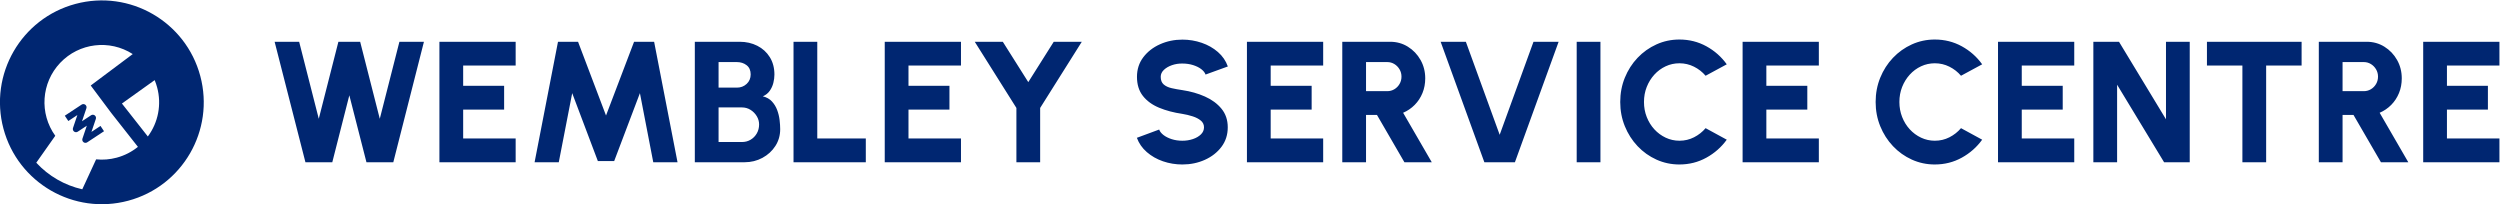
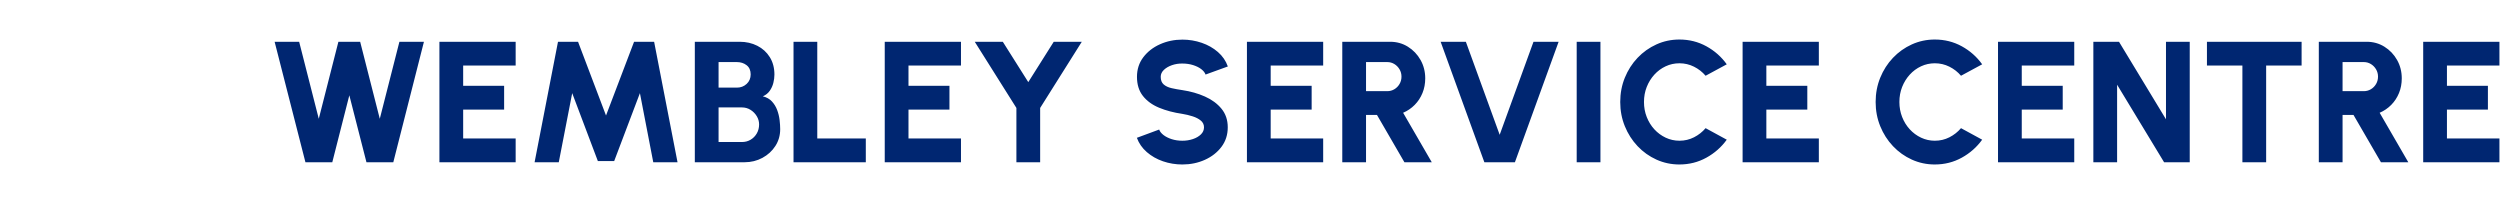
<svg xmlns="http://www.w3.org/2000/svg" height="166" viewBox="0 0 2034 166" width="2034">
  <g fill="#002671" fill-rule="evenodd">
    <path d="m1971.511 132v-98.017h62.031v19.323h-42.708v16.523h33.326v19.323h-33.326v23.524h42.708v19.323zm-84.925 0v-98.017h38.927c5.321 0 10.14 1.342 14.458 4.026 4.317 2.684 7.748 6.278 10.292 10.782 2.544 4.504 3.816 9.487 3.816 14.948 0 4.294-.747 8.273-2.24 11.937-1.494 3.664-3.594 6.873-6.301 9.627-2.707 2.754-5.858 4.901-9.452 6.441l23.314 40.257h-22.264l-22.334-38.507h-8.892v38.507zm19.323-57.83h17.293c2.1 0 4.026-.525 5.776-1.575 1.75-1.05 3.151-2.474 4.201-4.271 1.05-1.797 1.575-3.792 1.575-5.986 0-2.147-.525-4.119-1.575-5.916s-2.45-3.232-4.201-4.306c-1.75-1.074-3.676-1.61-5.776-1.61h-17.293zm-33.326-40.187v19.323h-28.845v78.694h-19.323v-78.694h-28.845v-19.323zm-169.43 98.017v-98.017h20.864l38.227 63.081v-63.081h19.323v98.017h-20.864l-38.227-63.081v63.081zm-77.574 0v-98.017h62.031v19.323h-42.708v16.523h33.326v19.323h-33.326v23.524h42.708v19.323zm-51.389 1.82c-6.628 0-12.859-1.319-18.693-3.956-5.834-2.637-10.957-6.289-15.368-10.957-4.411-4.668-7.865-10.07-10.362-16.208-2.497-6.138-3.746-12.707-3.746-19.708 0-7.048 1.249-13.641 3.746-19.779 2.497-6.138 5.951-11.529 10.362-16.173 4.411-4.644 9.533-8.285 15.368-10.922 5.834-2.637 12.065-3.956 18.693-3.956 7.935 0 15.239 1.832 21.914 5.496 6.675 3.664 12.205 8.553 16.593 14.668l-17.223 9.312c-2.614-3.081-5.764-5.543-9.452-7.386-3.687-1.844-7.631-2.765-11.832-2.765-3.967 0-7.701.817-11.202 2.45-3.501 1.634-6.569 3.897-9.207 6.791-2.637 2.894-4.703 6.231-6.196 10.012-1.494 3.781-2.24 7.865-2.24 12.252 0 4.341.747 8.413 2.24 12.217 1.494 3.804 3.559 7.141 6.196 10.012 2.637 2.871 5.706 5.134 9.207 6.791 3.501 1.657 7.235 2.485 11.202 2.485 4.248 0 8.203-.933 11.867-2.8 3.664-1.867 6.803-4.341 9.417-7.421l17.223 9.382c-4.387 6.068-9.918 10.945-16.593 14.633-6.675 3.687-13.979 5.531-21.914 5.531zm-156.408-1.82v-98.017h62.031v19.323h-42.708v16.523h33.326v19.323h-33.326v23.524h42.708v19.323zm-51.389 1.82c-6.628 0-12.859-1.319-18.693-3.956-5.834-2.637-10.957-6.289-15.368-10.957-4.411-4.668-7.865-10.07-10.362-16.208-2.497-6.138-3.746-12.707-3.746-19.708 0-7.048 1.249-13.641 3.746-19.779 2.497-6.138 5.951-11.529 10.362-16.173 4.411-4.644 9.533-8.285 15.368-10.922 5.834-2.637 12.065-3.956 18.693-3.956 7.935 0 15.239 1.832 21.914 5.496 6.675 3.664 12.206 8.553 16.593 14.668l-17.223 9.312c-2.614-3.081-5.764-5.543-9.452-7.386-3.687-1.844-7.631-2.765-11.832-2.765-3.967 0-7.701.817-11.202 2.45-3.501 1.634-6.569 3.897-9.207 6.791-2.637 2.894-4.703 6.231-6.196 10.012-1.494 3.781-2.24 7.865-2.24 12.252 0 4.341.747 8.413 2.24 12.217 1.494 3.804 3.559 7.141 6.196 10.012 2.637 2.871 5.706 5.134 9.207 6.791 3.501 1.657 7.235 2.485 11.202 2.485 4.247 0 8.203-.933 11.867-2.8 3.664-1.867 6.803-4.341 9.417-7.421l17.223 9.382c-4.387 6.068-9.918 10.945-16.593 14.633-6.674 3.687-13.979 5.531-21.914 5.531zm-83.595-1.82v-98.017h19.323v98.017zm-75.123 0-35.566-98.017h20.514l27.515 75.683 27.515-75.683h20.444l-35.566 98.017zm-115.59 0v-98.017h38.927c5.321 0 10.14 1.342 14.458 4.026 4.318 2.684 7.748 6.278 10.292 10.782 2.544 4.504 3.816 9.487 3.816 14.948 0 4.294-.747 8.273-2.24 11.937-1.494 3.664-3.594 6.873-6.301 9.627-2.707 2.754-5.858 4.901-9.452 6.441l23.314 40.257h-22.264l-22.334-38.507h-8.892v38.507zm19.323-57.83h17.293c2.1 0 4.026-.525 5.776-1.575 1.75-1.05 3.151-2.474 4.201-4.271 1.05-1.797 1.575-3.792 1.575-5.986 0-2.147-.525-4.119-1.575-5.916s-2.45-3.232-4.201-4.306c-1.75-1.074-3.676-1.61-5.776-1.61h-17.293zm-96.897 57.83v-98.017h62.031v19.323h-42.708v16.523h33.326v19.323h-33.326v23.524h42.708v19.323zm-52.509 1.82c-5.508 0-10.77-.863-15.788-2.59-5.018-1.727-9.405-4.224-13.162-7.491-3.757-3.267-6.453-7.141-8.086-11.622l18.133-6.721c.56 1.587 1.727 3.069 3.501 4.446 1.774 1.377 3.991 2.497 6.651 3.361 2.66.863 5.578 1.295 8.752 1.295 3.034 0 5.893-.455 8.577-1.365 2.684-.91 4.854-2.182 6.511-3.816 1.657-1.634 2.485-3.547 2.485-5.741 0-2.194-.863-4.014-2.59-5.461s-3.944-2.602-6.651-3.466c-2.707-.863-5.484-1.529-8.331-1.995-7.048-1.027-13.361-2.695-18.938-5.006-5.578-2.31-9.977-5.508-13.197-9.592s-4.831-9.277-4.831-15.578c0-6.068 1.715-11.365 5.146-15.893 3.431-4.527 7.958-8.051 13.582-10.572 5.624-2.52 11.704-3.781 18.238-3.781 5.414 0 10.642.863 15.683 2.59 5.041 1.727 9.44 4.224 13.197 7.491 3.757 3.267 6.453 7.188 8.086 11.762l-18.133 6.581c-.56-1.587-1.727-3.057-3.501-4.411-1.774-1.354-3.991-2.45-6.651-3.291-2.66-.84-5.554-1.26-8.682-1.26-2.987-.047-5.823.397-8.507 1.33-2.684.934-4.878 2.217-6.581 3.851-1.704 1.634-2.555 3.501-2.555 5.601 0 2.754.805 4.831 2.415 6.231s3.746 2.404 6.406 3.011c2.661.607 5.601 1.144 8.822 1.61 6.628.98 12.742 2.719 18.343 5.216 5.601 2.497 10.093 5.811 13.477 9.942 3.384 4.131 5.076 9.16 5.076 15.088 0 6.068-1.704 11.365-5.111 15.893-3.407 4.527-7.911 8.051-13.512 10.572-5.601 2.52-11.692 3.781-18.273 3.781zm-104.669-99.838h22.824l-33.886 53.84v44.178h-19.323v-44.178l-33.886-53.84h22.824l20.724 32.836zm-137.504 98.017v-98.017h62.031v19.323h-42.708v16.523h33.326v19.323h-33.326v23.524h42.708v19.323zm-74.213 0v-98.017h19.323v78.694h39.487v19.323zm-80.304 0v-98.017h36.477c5.274 0 10.058 1.085 14.353 3.256 4.294 2.17 7.69 5.263 10.187 9.277 2.497 4.014 3.746 8.728 3.746 14.143 0 2.194-.292 4.457-.875 6.791-.583 2.334-1.564 4.481-2.941 6.441-1.377 1.96-3.256 3.454-5.636 4.481 3.081.747 5.554 2.135 7.421 4.166 1.867 2.03 3.291 4.364 4.271 7.001.98 2.637 1.634 5.333 1.96 8.086s.49 5.251.49 7.491c0 5.041-1.307 9.592-3.921 13.652-2.614 4.061-6.126 7.281-10.537 9.662-4.411 2.38-9.277 3.571-14.598 3.571zm19.323-16.453h19.043c2.567 0 4.901-.618 7.001-1.855 2.1-1.237 3.781-2.941 5.041-5.111 1.26-2.17 1.89-4.632 1.89-7.386 0-2.334-.63-4.551-1.89-6.651-1.26-2.1-2.94-3.816-5.041-5.146-2.1-1.33-4.434-1.995-7.001-1.995h-19.043zm0-44.248h14.913c3.081 0 5.718-1.004 7.911-3.011 2.194-2.007 3.291-4.597 3.291-7.771 0-3.267-1.097-5.753-3.291-7.456-2.194-1.704-4.831-2.555-7.911-2.555h-14.913zm-149.687 60.701 19.043-98.017h16.313l22.754 60.001 22.824-60.001h16.313l19.043 98.017h-19.743l-10.852-56.22-20.934 55.24h-13.302l-20.864-55.24-10.922 56.22zm-77.434 0v-98.017h62.031v19.323h-42.708v16.523h33.326v19.323h-33.326v23.524h42.708v19.323zm-109.009 0-25.064-98.017h19.954l15.963 62.661 15.963-62.661h17.713l15.963 62.661 15.963-62.661h19.954l-24.924 98.017h-21.844l-13.932-54.47-13.862 54.47z" />
-     <path d="m104.324 163.304c-44.218 11.848-89.669-14.393-101.517-58.611-11.848-44.218 14.393-89.669 58.611-101.517 44.218-11.848 89.669 14.393 101.517 58.611 11.848 44.218-14.393 89.669-58.611 101.517zm-37.383-9.291 11.257-24.363c5.607.56 11.268.098 16.71-1.366 6.535-1.751 12.368-4.805 17.299-8.818l-21.681-27.55-16.712-22.338 34.185-25.583c-18.841-12.105-43.627-9.104-59.036 7.147-15.409 16.251-17.087 41.162-3.997 59.333l-15.452 21.914c10 10.829 23.05 18.37 37.426 21.626zm53.338-42.975c8.493-11.425 11.288-26.109 7.588-39.855-.555-2.072-1.229-4.069-2.036-5.998l-26.637 19.044zm-50.059 5.089c-.771.213-1.617.061-2.274-.446-.877-.676-1.226-1.834-.87-2.882l3.557-10.543-7.362 4.868c-.924.61-2.134.566-3.011-.11-.877-.676-1.226-1.834-.87-2.882l3.557-10.543-7.362 4.868-2.863-4.316 13.671-9.026c.923-.617 2.138-.578 3.018.099.881.677 1.231 1.84.872 2.891l-3.567 10.545 7.362-4.868c.923-.617 2.138-.578 3.018.099.881.677 1.231 1.84.872 2.891l-3.567 10.545 7.362-4.868 2.863 4.316-13.671 9.026c-.231.153-.48.265-.737.336z" />
  </g>
</svg>